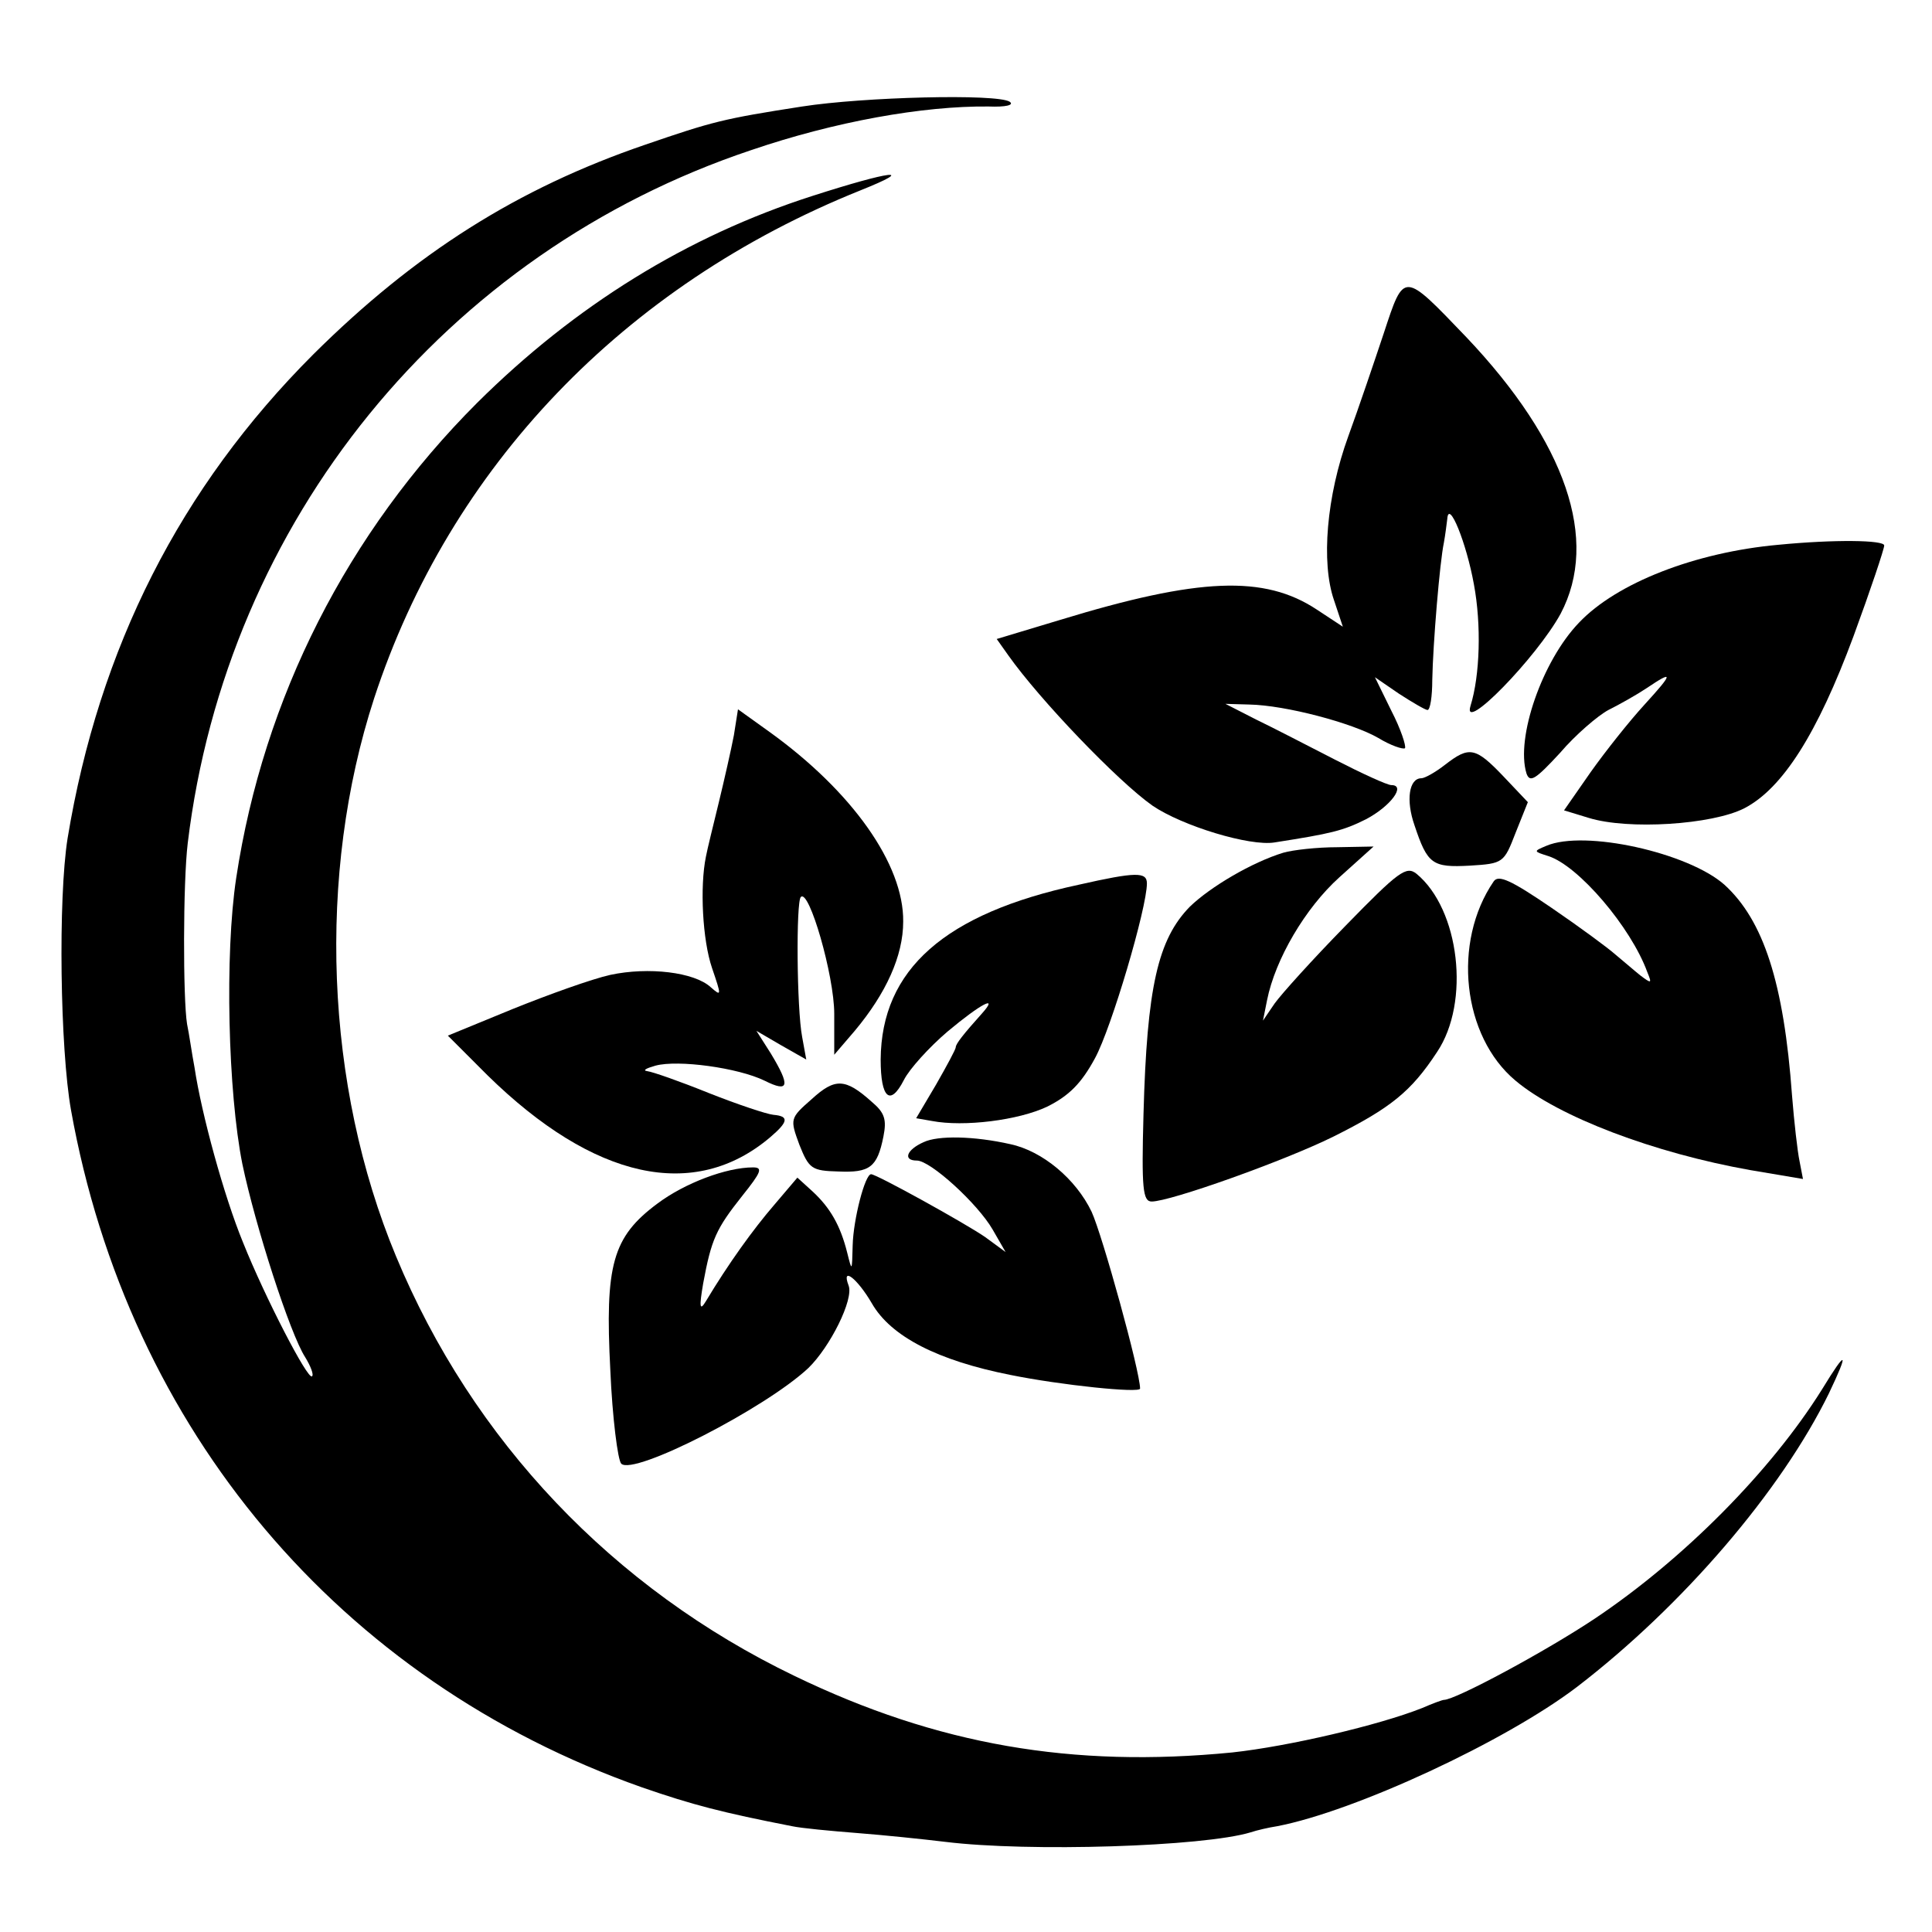
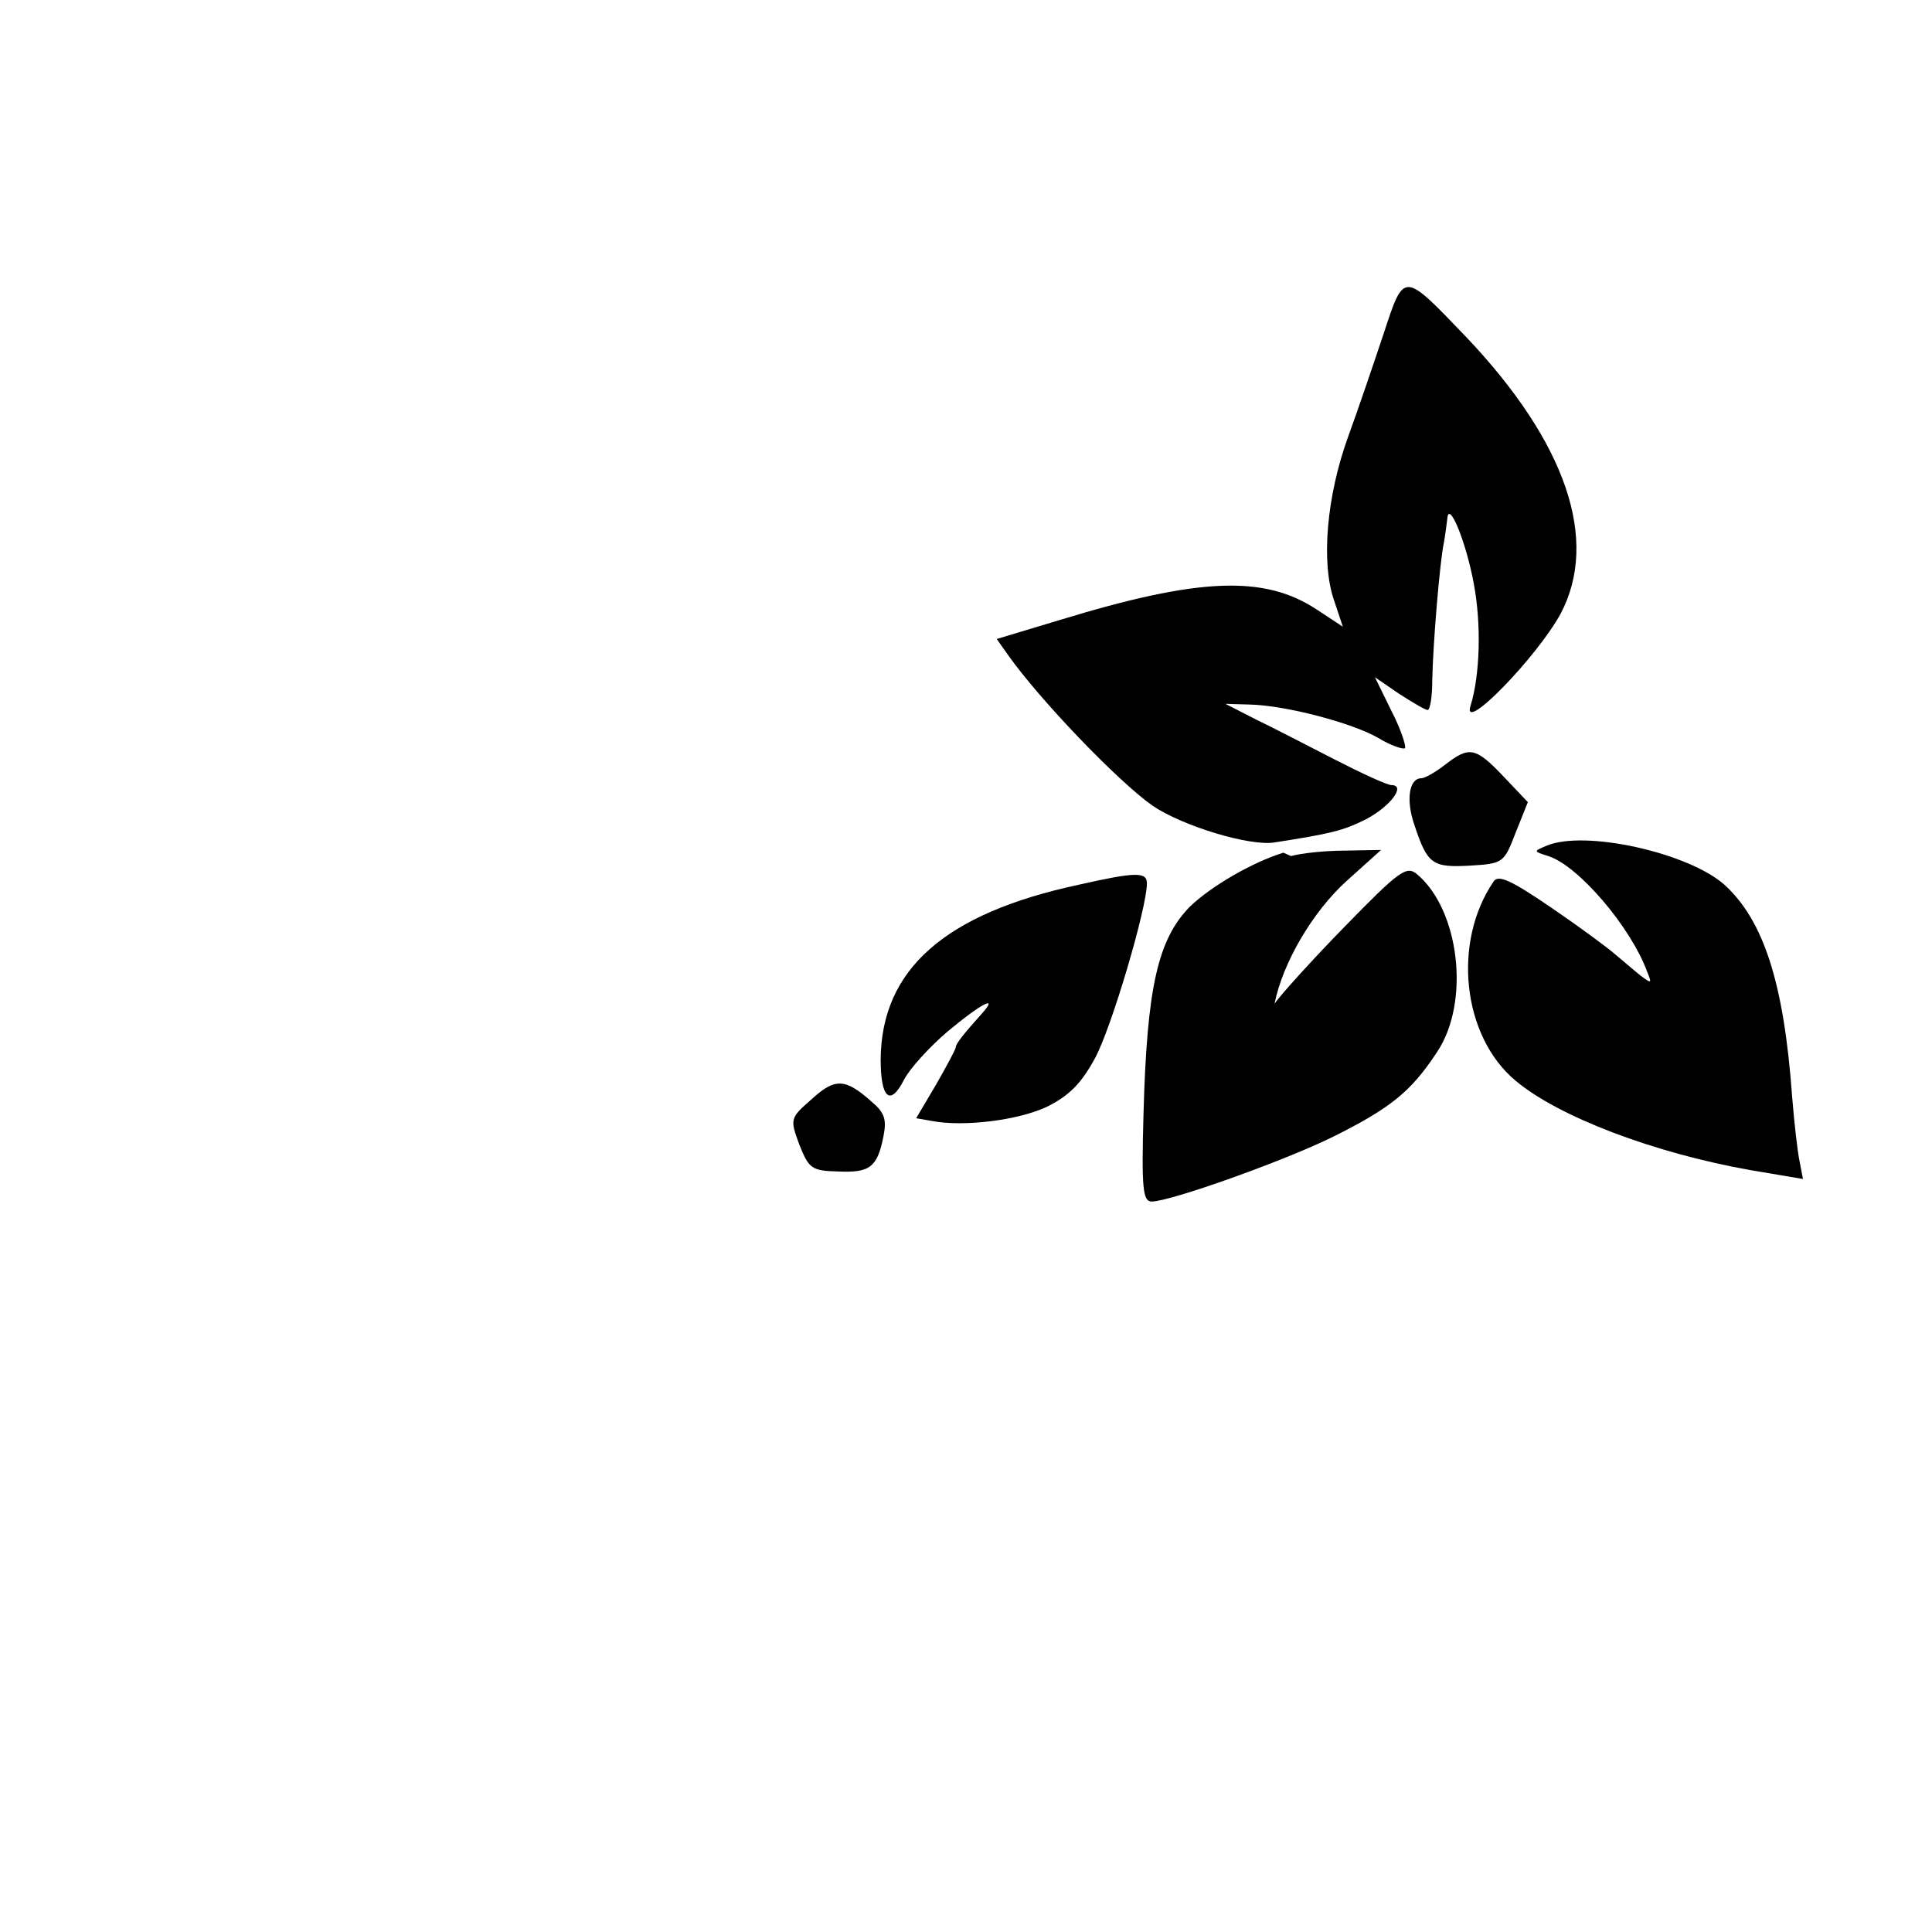
<svg xmlns="http://www.w3.org/2000/svg" version="1.0" width="283pt" height="283pt" viewBox="0 0 283 283" preserveAspectRatio="xMidYMid meet">
  <g transform="translate(0,283) scale(0.1,-0.1)" fill="#000000" stroke="none">
-     <path d="M1175 2674 c-116 -18 -131 -22 -230 -56 -187 -64 -337 -159 -486 -307 -195 -195 -314 -430 -360 -709 -14 -88 -11 -308 5 -398 84 -469 394 -836 836 -992 75 -26 118 -37 220 -57 14 -3 57 -7 95 -10 39 -3 97 -9 130 -13 122 -15 378 -7 447 14 9 3 26 7 39 9 114 22 334 124 439 204 155 119 299 287 369 430 30 63 26 65 -10 6 -75 -120 -203 -249 -333 -336 -72 -48 -204 -119 -221 -119 -2 0 -16 -5 -32 -12 -63 -25 -195 -56 -278 -65 -234 -23 -432 11 -641 112 -266 128 -472 345 -584 615 -104 250 -116 559 -32 817 111 339 366 605 712 744 85 34 45 29 -70 -8 -184 -59 -348 -161 -491 -303 -190 -190 -313 -432 -353 -696 -17 -112 -12 -314 9 -419 19 -91 70 -249 92 -283 8 -13 13 -26 10 -28 -6 -6 -69 116 -101 196 -28 68 -61 189 -71 256 -4 21 -8 50 -11 64 -6 37 -6 207 1 265 57 472 377 865 825 1015 123 42 252 65 348 64 25 -1 38 2 31 7 -19 12 -214 7 -304 -7z" />
    <path d="M2027 2342 c-14 -42 -37 -110 -52 -151 -32 -88 -40 -185 -21 -240 l13 -39 -38 25 c-77 51 -173 47 -376 -15 l-93 -28 17 -24 c46 -65 160 -184 211 -220 44 -30 143 -60 179 -54 83 13 100 17 134 34 36 19 59 50 37 50 -6 0 -43 17 -82 37 -39 20 -91 47 -116 59 l-45 23 35 -1 c53 -1 151 -27 189 -49 18 -11 36 -17 39 -15 2 3 -6 28 -20 55 l-24 49 35 -24 c20 -13 39 -24 42 -24 4 0 7 20 7 44 1 53 11 173 17 201 2 11 4 27 5 35 2 29 28 -35 39 -96 11 -59 9 -133 -5 -178 -13 -42 97 71 132 135 57 108 8 251 -138 405 -93 97 -91 97 -121 6z" />
-     <path d="M2605 2032 c-122 -11 -237 -56 -292 -114 -54 -56 -93 -169 -77 -221 5 -14 13 -9 49 30 23 27 56 55 71 63 16 8 41 22 56 32 40 27 39 22 -3 -24 -22 -24 -57 -68 -79 -99 l-39 -56 36 -11 c58 -18 181 -10 228 14 56 29 107 109 160 252 25 68 45 128 45 133 0 8 -73 9 -155 1z" />
-     <path d="M1075 1753 c-4 -21 -14 -65 -22 -98 -8 -33 -17 -69 -19 -80 -9 -44 -5 -122 9 -163 14 -41 14 -42 -2 -28 -24 22 -91 30 -147 18 -27 -6 -91 -29 -143 -50 l-95 -39 58 -58 c156 -153 303 -185 414 -91 27 23 28 31 5 33 -10 1 -52 15 -95 32 -42 17 -82 31 -90 32 -7 1 -2 4 12 8 33 9 121 -3 160 -22 36 -18 38 -8 9 40 l-21 33 36 -21 37 -21 -6 33 c-8 42 -9 198 -2 205 12 13 49 -115 49 -171 l0 -60 30 35 c46 55 71 110 71 160 1 84 -75 191 -196 278 l-46 33 -6 -38z" />
    <path d="M2117 1710 c-14 -11 -30 -20 -35 -20 -18 0 -23 -32 -10 -69 19 -57 26 -62 81 -59 49 3 50 4 67 48 l18 45 -36 38 c-41 43 -50 44 -85 17z" />
    <path d="M2265 1591 c-19 -8 -19 -8 3 -15 44 -14 121 -104 145 -170 7 -17 6 -17 -10 -5 -10 8 -26 22 -37 31 -10 9 -52 40 -93 68 -60 41 -78 49 -85 39 -61 -89 -46 -227 32 -292 63 -53 203 -106 344 -131 l77 -13 -5 26 c-3 14 -8 58 -11 96 -12 166 -42 257 -99 309 -53 47 -205 81 -261 57z" />
-     <path d="M1880 1581 c-46 -14 -107 -50 -137 -79 -47 -48 -63 -118 -68 -304 -3 -109 -1 -128 12 -128 27 0 193 59 266 95 84 42 114 66 152 124 49 73 33 209 -30 261 -15 12 -26 4 -104 -76 -48 -49 -94 -100 -104 -114 l-17 -25 6 30 c12 60 56 135 106 180 l50 45 -53 -1 c-30 0 -65 -4 -79 -8z" />
+     <path d="M1880 1581 c-46 -14 -107 -50 -137 -79 -47 -48 -63 -118 -68 -304 -3 -109 -1 -128 12 -128 27 0 193 59 266 95 84 42 114 66 152 124 49 73 33 209 -30 261 -15 12 -26 4 -104 -76 -48 -49 -94 -100 -104 -114 c12 60 56 135 106 180 l50 45 -53 -1 c-30 0 -65 -4 -79 -8z" />
    <path d="M1580 1534 c-196 -42 -289 -124 -290 -256 0 -57 14 -69 34 -30 8 16 37 48 64 71 49 41 76 55 50 26 -26 -29 -38 -44 -38 -49 0 -3 -13 -27 -29 -55 l-29 -49 23 -4 c47 -9 127 1 169 21 32 16 50 34 70 71 24 44 76 220 76 256 0 17 -16 17 -100 -2z" />
    <path d="M1189 1220 c-32 -28 -32 -29 -18 -67 14 -35 18 -38 57 -39 46 -2 57 6 66 51 5 25 2 35 -17 51 -39 35 -54 35 -88 4z" />
-     <path d="M1353 1157 c-25 -11 -31 -27 -10 -27 20 0 89 -63 111 -101 l19 -33 -30 22 c-29 20 -159 92 -167 92 -9 0 -26 -66 -27 -104 -1 -39 -1 -39 -8 -11 -10 40 -25 66 -51 90 l-22 20 -34 -40 c-31 -36 -67 -86 -100 -141 -9 -15 -10 -9 -4 26 12 65 19 80 57 128 28 35 31 42 16 42 -39 0 -100 -23 -140 -53 -66 -49 -77 -90 -69 -244 3 -70 11 -132 16 -137 18 -18 211 81 274 140 32 31 67 101 59 121 -11 29 13 10 34 -26 28 -49 97 -84 203 -105 74 -15 190 -27 190 -20 0 25 -55 224 -71 259 -23 48 -72 89 -119 99 -53 12 -106 13 -127 3z" />
  </g>
</svg>